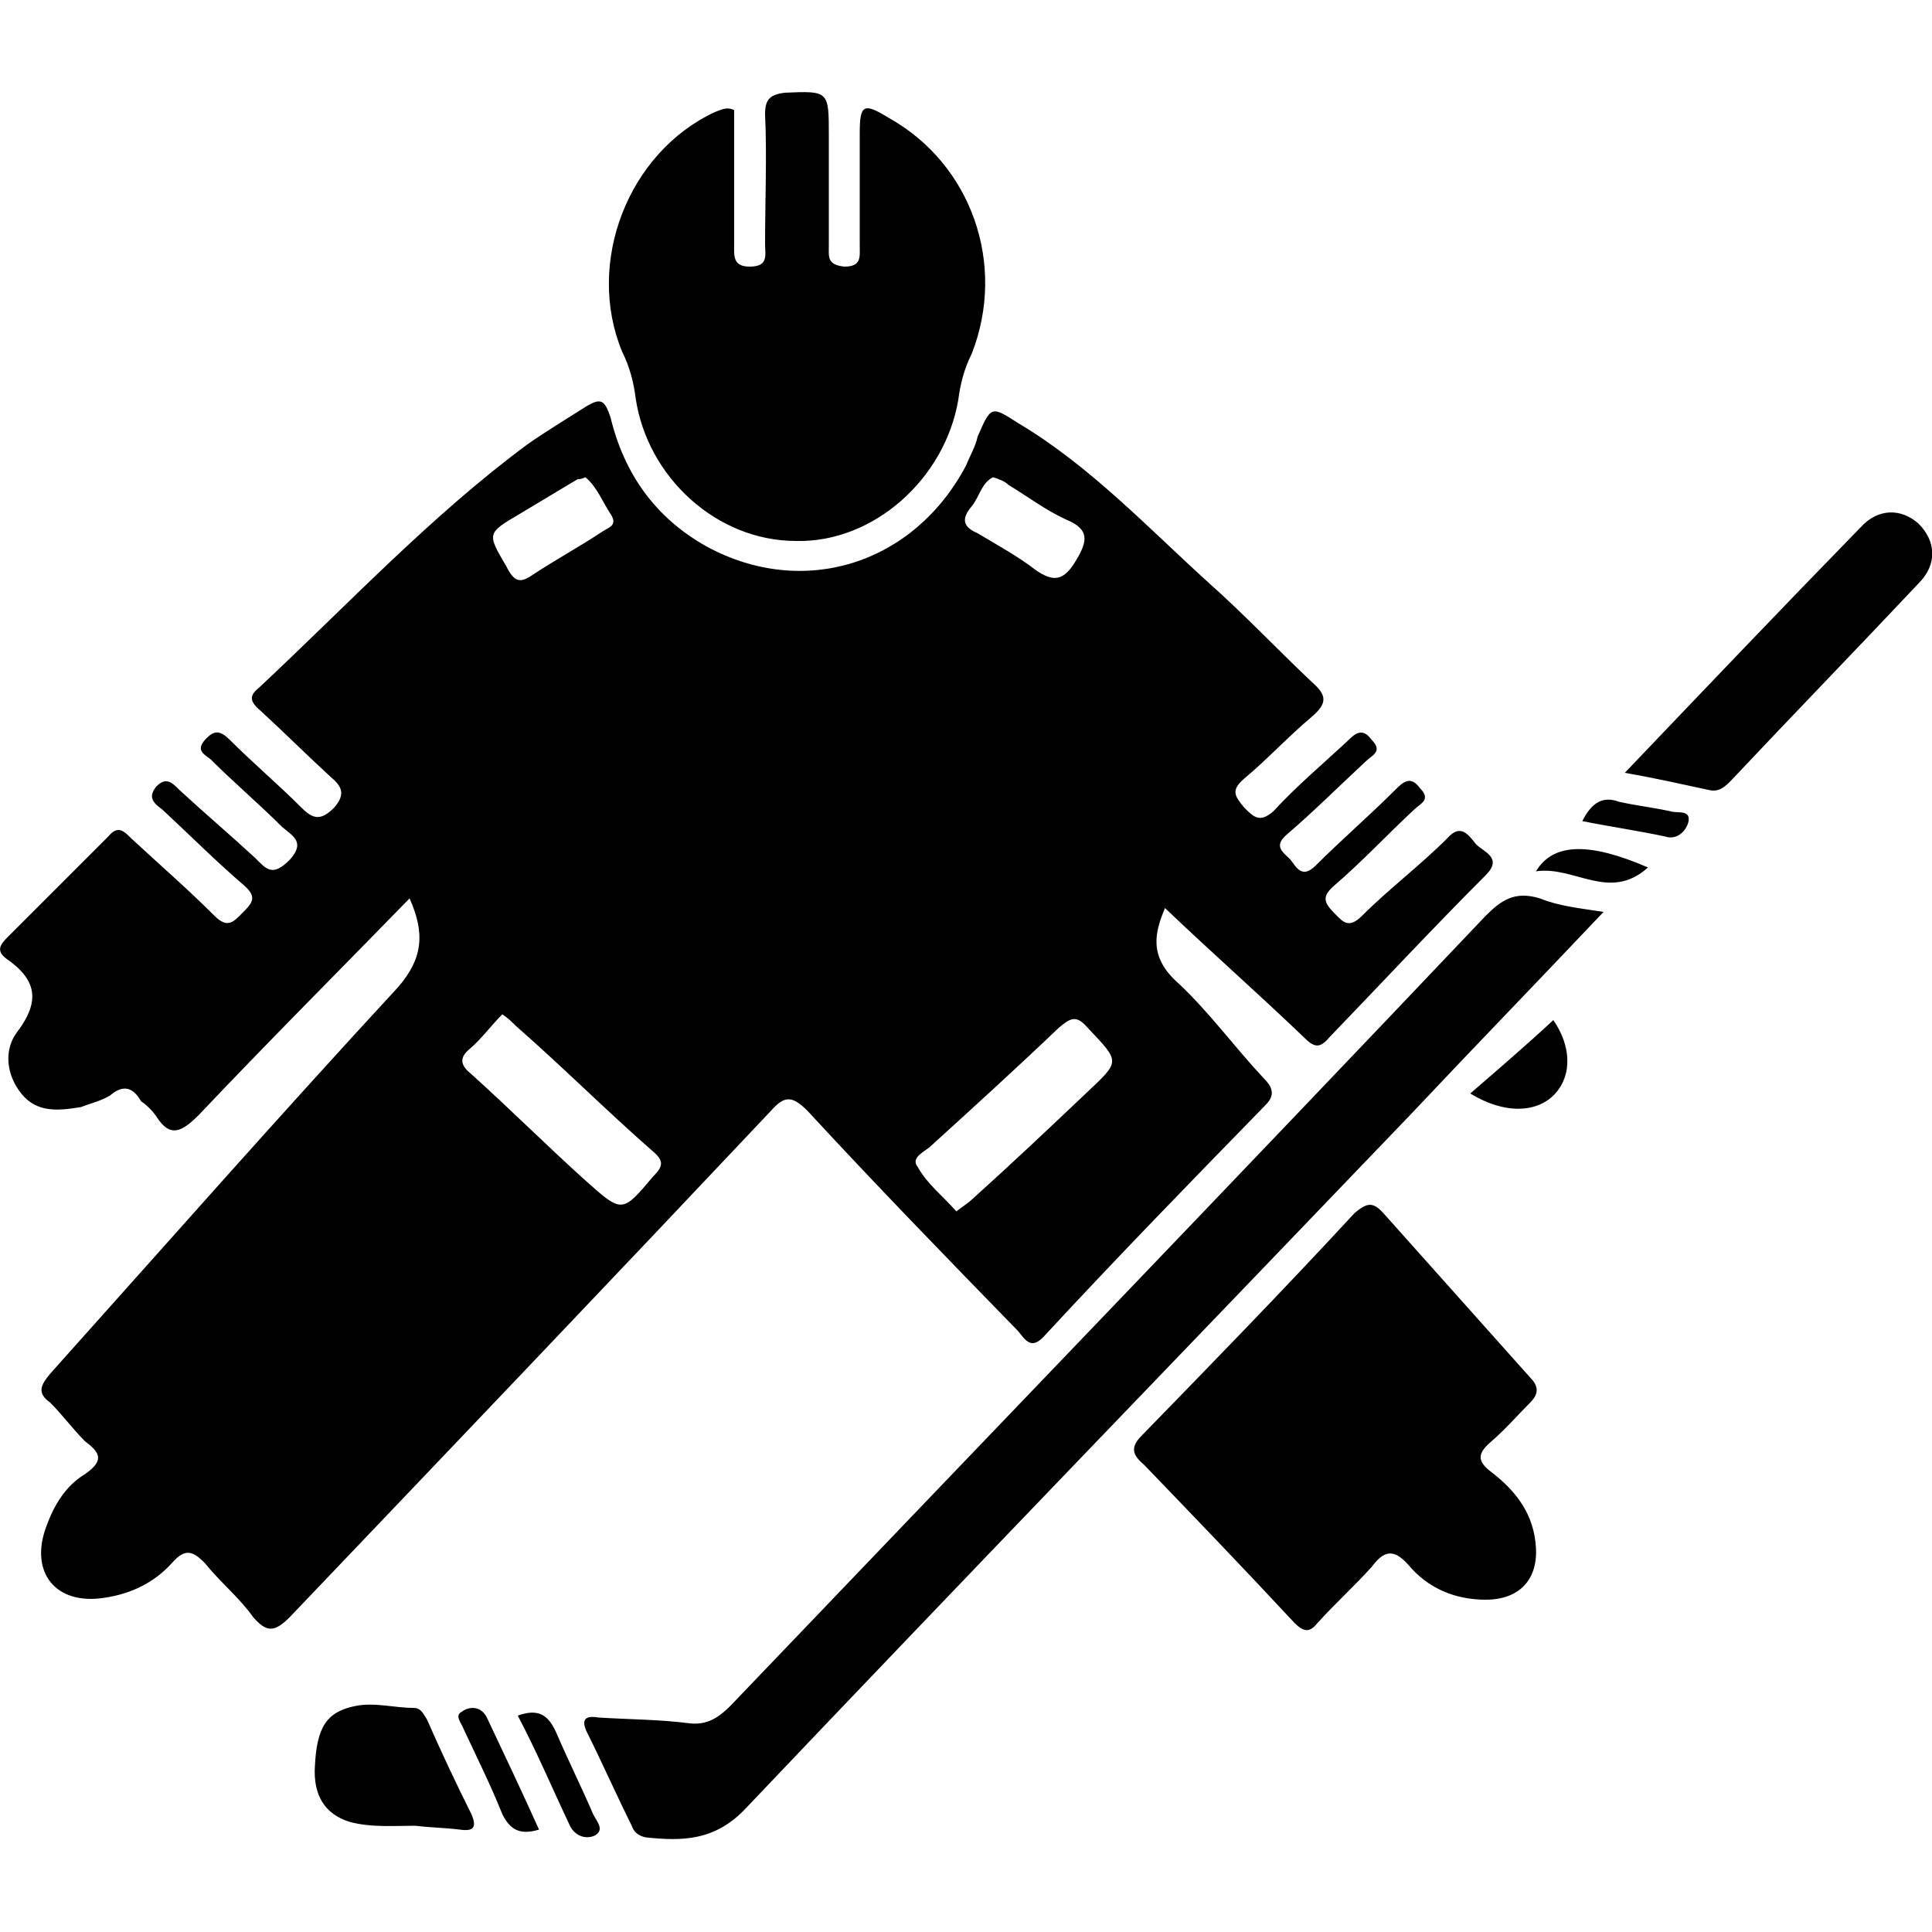
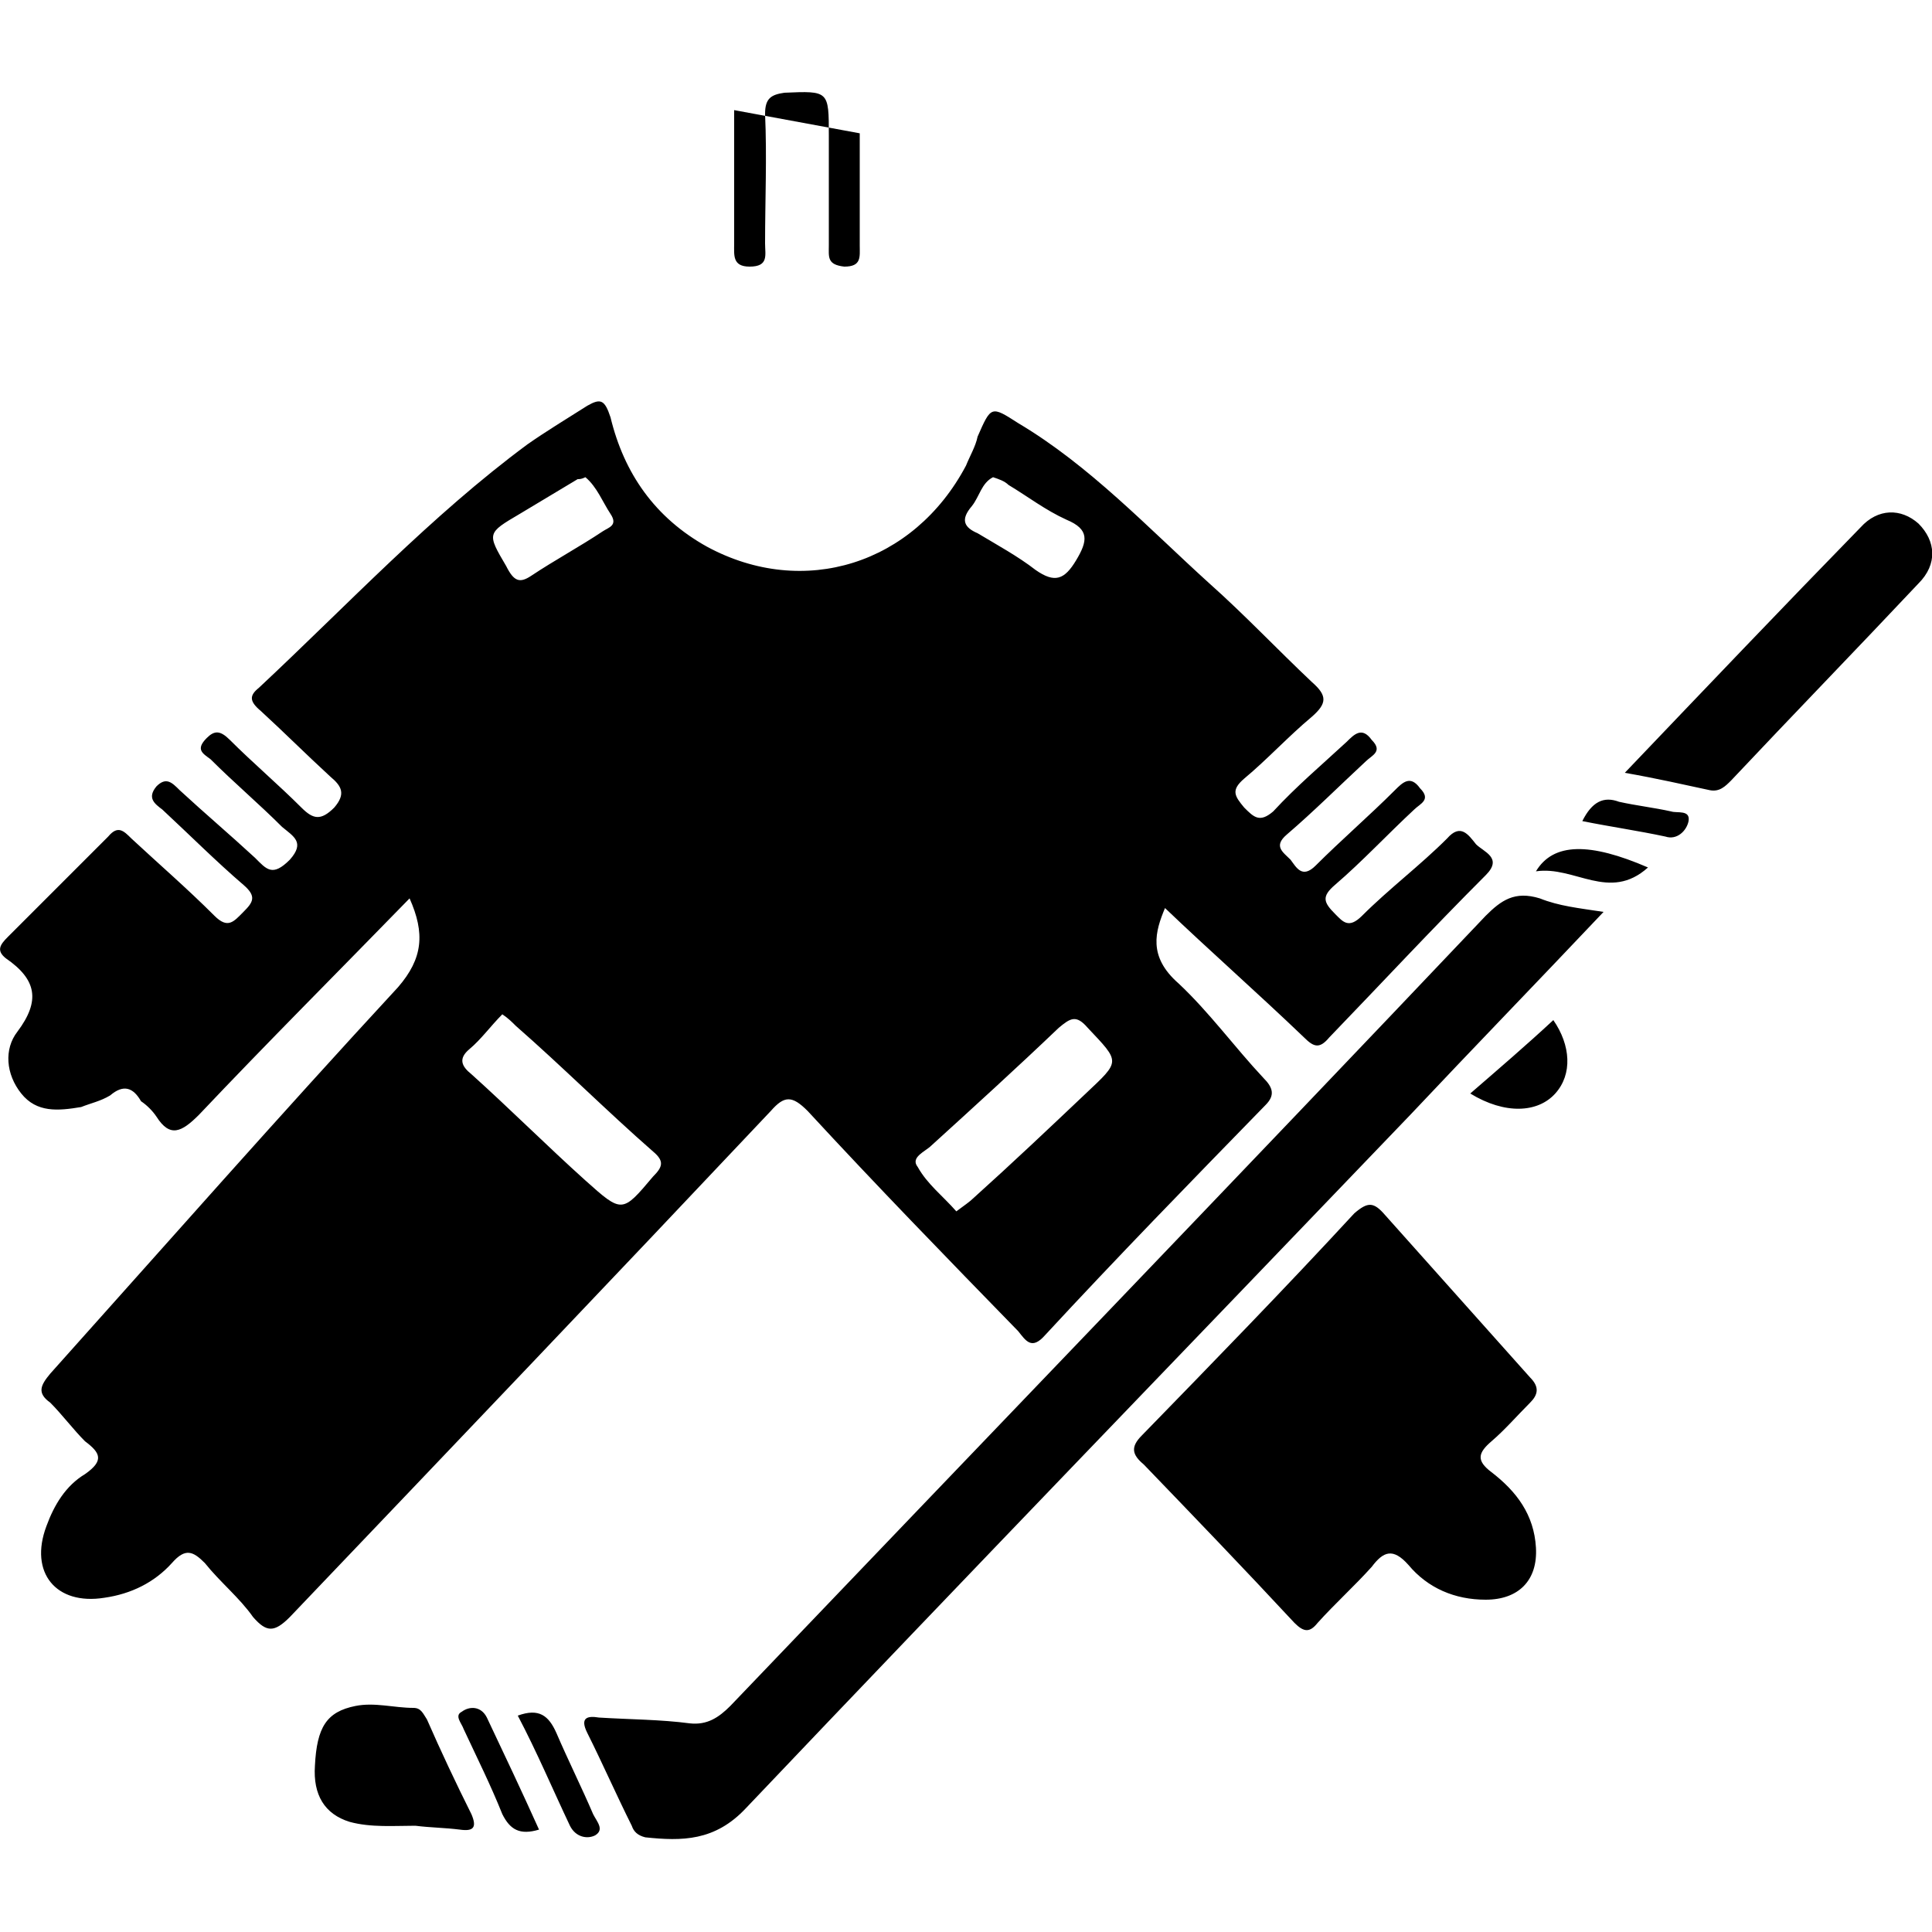
<svg xmlns="http://www.w3.org/2000/svg" width="64" height="64" viewBox="0 0 1000 1000">
-   <path d="M212 465c-37 38-74 75-109 112-9 9-15 12-22 1-2-3-5-6-8-8-4-7-9-9-16-3-5 3-10 4-15 6-12 2-23 3-31-7s-9-23-2-32c12-16 10-27-6-38-5-4-3-7 1-11l52-52c5-6 8-3 12 1 14 13 29 26 43 40 7 7 10 3 15-2s7-8 0-14c-14-12-28-26-42-39-4-3-8-6-3-12 5-5 8-2 12 2 13 12 26 23 39 35 6 6 9 10 18 1 8-9 2-12-4-17-12-12-25-23-37-35-4-3-8-5-2-11 4-4 7-4 12 1 12 12 25 23 37 35 6 6 10 7 17 0 6-7 4-11-2-16-12-11-24-23-36-34-6-5-6-8-1-12 46-43 89-89 139-126 10-7 20-13 31-20 7-4 9-3 12 6 7 29 23 52 50 67 50 27 107 9 134-42 2-5 5-10 6-15 7-16 7-16 21-7 37 22 67 54 99 83 18 16 35 34 53 51 8 7 8 11 0 18-12 10-23 22-35 32-7 6-5 9 0 15 5 5 8 8 15 2 12-13 25-24 38-36 4-4 8-8 13-1 6 6 0 8-3 11-14 13-27 26-41 38-7 6-2 9 2 13 3 4 6 10 13 3 13-13 28-26 41-39 4-4 8-8 13-1 6 6 0 8-3 11-14 13-27 27-41 39-7 6-6 9 0 15 4 4 7 8 14 1 14-14 30-26 44-40 7-8 11-2 15 3 4 4 14 7 5 16-28 28-54 56-81 84-5 6-8 5-13 0-24-23-49-45-72-67-5 12-9 25 7 39 16 15 29 33 44 49 5 5 6 9 1 14-39 40-77 79-114 119-7 8-10 3-14-2-37-38-73-75-109-114-8-8-12-8-19 0-83 88-166 175-249 262-8 8-12 8-19 0-7-10-17-18-25-28-6-6-10-8-17 0-9 10-21 16-35 18-25 4-39-13-30-37 4-11 10-21 20-27 10-7 8-11 0-17-6-6-12-14-18-20-7-5-5-9 0-15 60-67 119-134 180-200 13-15 14-28 6-46zm48 60c-6 6-11 13-17 18s-4 9 1 13c20 18 39 37 59 55 19 17 19 17 35-2 5-5 6-8 0-13-24-21-47-44-71-65-2-2-4-4-7-6zm235 102c4-3 7-5 9-7 20-18 39-36 58-54 18-17 18-16 1-34-6-7-9-5-15 0-22 21-44 41-66 61-3 3-11 6-7 11 5 9 13 15 20 23zM303 247c-2 1-3 1-4 1l-30 18c-17 10-17 10-7 27 4 8 7 9 13 5 12-8 25-15 37-23 3-2 8-3 4-9s-7-14-13-19zm211 0c-6 3-7 10-11 15-6 7-4 11 3 14 10 6 21 12 30 19 10 7 15 5 21-5s7-16-5-21c-11-5-20-12-30-18-2-2-5-3-8-4zM380 57v69c0 6-1 12 8 12 10 0 8-6 8-12 0-22 1-45 0-67 0-8 3-10 10-11 23-1 23-1 23 22v57c0 6-1 10 8 11 9 0 8-5 8-11V69c0-15 2-16 15-8 43 24 61 76 43 122-4 8-6 16-7 24-7 41-44 74-84 73-41 0-77-33-83-74-1-8-3-16-7-24-19-46 3-103 48-124 3-1 6-3 10-1zm450 415c-35 37-68 71-100 105-115 120-230 239-344 359-16 17-33 17-52 15-4-1-6-3-7-6-8-16-15-32-23-48-4-8 0-9 6-8 16 1 32 1 47 3 9 1 15-3 21-9 130-136 261-272 391-409 8-8 15-13 28-9 10 4 20 5 33 7zm-61 356c-16 0-30-6-40-18-8-9-13-7-19 1-9 10-19 19-28 29-4 5-7 5-12 0-26-28-52-55-78-82-6-5-7-9-1-15 37-38 74-76 110-115 7-6 10-6 16 1l75 84c5 5 4 9 0 13-7 7-13 14-20 20s-8 10 0 16c13 10 22 22 23 39s-9 27-26 27zm72-428c42-44 82-86 122-127 9-10 21-10 30-2 9 9 10 21 0 31-32 34-65 68-97 102-3 3-6 6-11 5-14-3-27-6-44-9zM215 945c-11 0-23 1-34-2-13-4-19-14-18-29 1-20 6-28 21-31 10-2 20 1 30 1 4 0 5 3 7 6 7 16 15 33 23 49 3 7 1 9-6 8-8-1-15-1-23-2zm546-379c15-13 29-25 43-38 9 13 10 28 1 38s-26 11-44 0zM268 888c11-4 16 0 20 9 6 14 13 28 19 42 2 4 6 8 1 11-4 2-10 1-13-5-9-19-17-38-27-57zm11 59c-10 3-15 0-19-8-6-15-13-29-20-44-1-3-5-7-1-9 4-3 10-3 13 3 9 19 18 38 27 58zm540-522c5-10 11-13 19-10 9 2 18 3 27 5 3 1 10-1 9 5-1 5-6 10-12 8-14-3-28-5-43-8zm34 24c-20 18-38-1-58 2 9-15 28-15 58-2z" />
+   <path d="M212 465c-37 38-74 75-109 112-9 9-15 12-22 1-2-3-5-6-8-8-4-7-9-9-16-3-5 3-10 4-15 6-12 2-23 3-31-7s-9-23-2-32c12-16 10-27-6-38-5-4-3-7 1-11l52-52c5-6 8-3 12 1 14 13 29 26 43 40 7 7 10 3 15-2s7-8 0-14c-14-12-28-26-42-39-4-3-8-6-3-12 5-5 8-2 12 2 13 12 26 23 39 35 6 6 9 10 18 1 8-9 2-12-4-17-12-12-25-23-37-35-4-3-8-5-2-11 4-4 7-4 12 1 12 12 25 23 37 35 6 6 10 7 17 0 6-7 4-11-2-16-12-11-24-23-36-34-6-5-6-8-1-12 46-43 89-89 139-126 10-7 20-13 31-20 7-4 9-3 12 6 7 29 23 52 50 67 50 27 107 9 134-42 2-5 5-10 6-15 7-16 7-16 21-7 37 22 67 54 99 83 18 16 35 34 53 51 8 7 8 11 0 18-12 10-23 22-35 32-7 6-5 9 0 15 5 5 8 8 15 2 12-13 25-24 38-36 4-4 8-8 13-1 6 6 0 8-3 11-14 13-27 26-41 38-7 6-2 9 2 13 3 4 6 10 13 3 13-13 28-26 41-39 4-4 8-8 13-1 6 6 0 8-3 11-14 13-27 27-41 39-7 6-6 9 0 15 4 4 7 8 14 1 14-14 30-26 44-40 7-8 11-2 15 3 4 4 14 7 5 16-28 28-54 56-81 84-5 6-8 5-13 0-24-23-49-45-72-67-5 12-9 25 7 39 16 15 29 33 44 49 5 5 6 9 1 14-39 40-77 79-114 119-7 8-10 3-14-2-37-38-73-75-109-114-8-8-12-8-19 0-83 88-166 175-249 262-8 8-12 8-19 0-7-10-17-18-25-28-6-6-10-8-17 0-9 10-21 16-35 18-25 4-39-13-30-37 4-11 10-21 20-27 10-7 8-11 0-17-6-6-12-14-18-20-7-5-5-9 0-15 60-67 119-134 180-200 13-15 14-28 6-46zm48 60c-6 6-11 13-17 18s-4 9 1 13c20 18 39 37 59 55 19 17 19 17 35-2 5-5 6-8 0-13-24-21-47-44-71-65-2-2-4-4-7-6zm235 102c4-3 7-5 9-7 20-18 39-36 58-54 18-17 18-16 1-34-6-7-9-5-15 0-22 21-44 41-66 61-3 3-11 6-7 11 5 9 13 15 20 23zM303 247c-2 1-3 1-4 1l-30 18c-17 10-17 10-7 27 4 8 7 9 13 5 12-8 25-15 37-23 3-2 8-3 4-9s-7-14-13-19zm211 0c-6 3-7 10-11 15-6 7-4 11 3 14 10 6 21 12 30 19 10 7 15 5 21-5s7-16-5-21c-11-5-20-12-30-18-2-2-5-3-8-4zM380 57v69c0 6-1 12 8 12 10 0 8-6 8-12 0-22 1-45 0-67 0-8 3-10 10-11 23-1 23-1 23 22v57c0 6-1 10 8 11 9 0 8-5 8-11V69zm450 415c-35 37-68 71-100 105-115 120-230 239-344 359-16 17-33 17-52 15-4-1-6-3-7-6-8-16-15-32-23-48-4-8 0-9 6-8 16 1 32 1 47 3 9 1 15-3 21-9 130-136 261-272 391-409 8-8 15-13 28-9 10 4 20 5 33 7zm-61 356c-16 0-30-6-40-18-8-9-13-7-19 1-9 10-19 19-28 29-4 5-7 5-12 0-26-28-52-55-78-82-6-5-7-9-1-15 37-38 74-76 110-115 7-6 10-6 16 1l75 84c5 5 4 9 0 13-7 7-13 14-20 20s-8 10 0 16c13 10 22 22 23 39s-9 27-26 27zm72-428c42-44 82-86 122-127 9-10 21-10 30-2 9 9 10 21 0 31-32 34-65 68-97 102-3 3-6 6-11 5-14-3-27-6-44-9zM215 945c-11 0-23 1-34-2-13-4-19-14-18-29 1-20 6-28 21-31 10-2 20 1 30 1 4 0 5 3 7 6 7 16 15 33 23 49 3 7 1 9-6 8-8-1-15-1-23-2zm546-379c15-13 29-25 43-38 9 13 10 28 1 38s-26 11-44 0zM268 888c11-4 16 0 20 9 6 14 13 28 19 42 2 4 6 8 1 11-4 2-10 1-13-5-9-19-17-38-27-57zm11 59c-10 3-15 0-19-8-6-15-13-29-20-44-1-3-5-7-1-9 4-3 10-3 13 3 9 19 18 38 27 58zm540-522c5-10 11-13 19-10 9 2 18 3 27 5 3 1 10-1 9 5-1 5-6 10-12 8-14-3-28-5-43-8zm34 24c-20 18-38-1-58 2 9-15 28-15 58-2z" />
</svg>